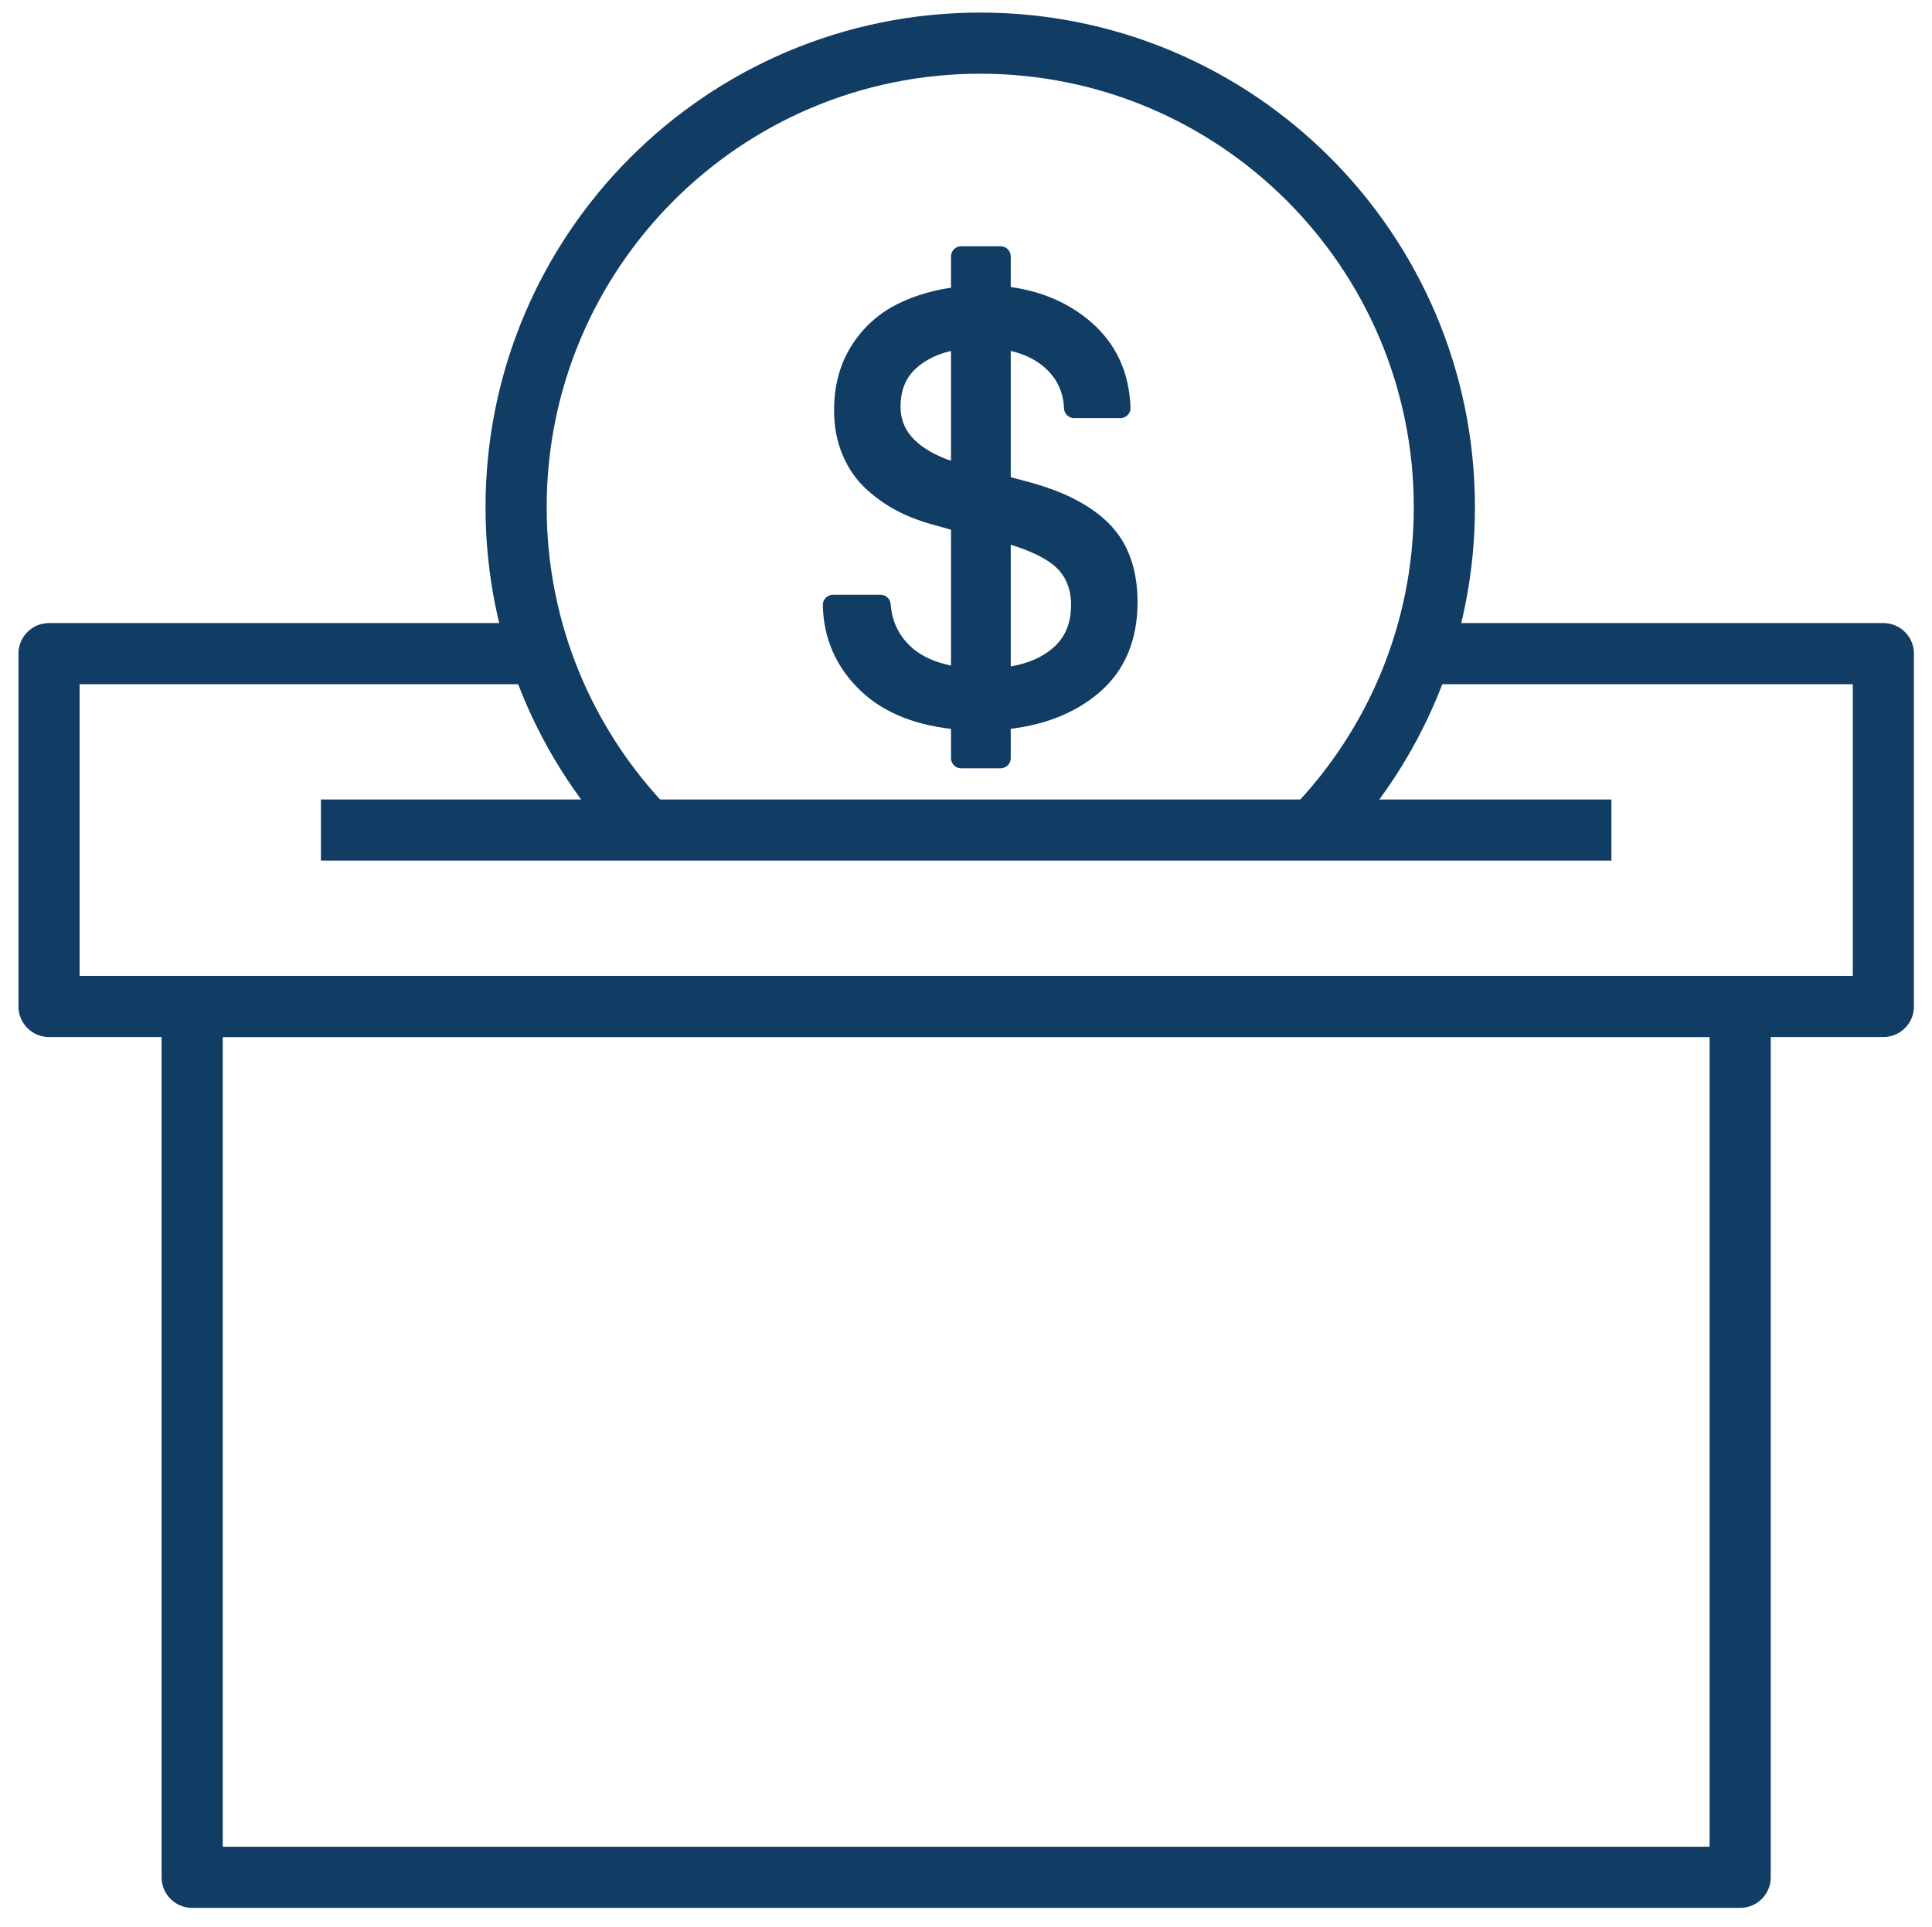
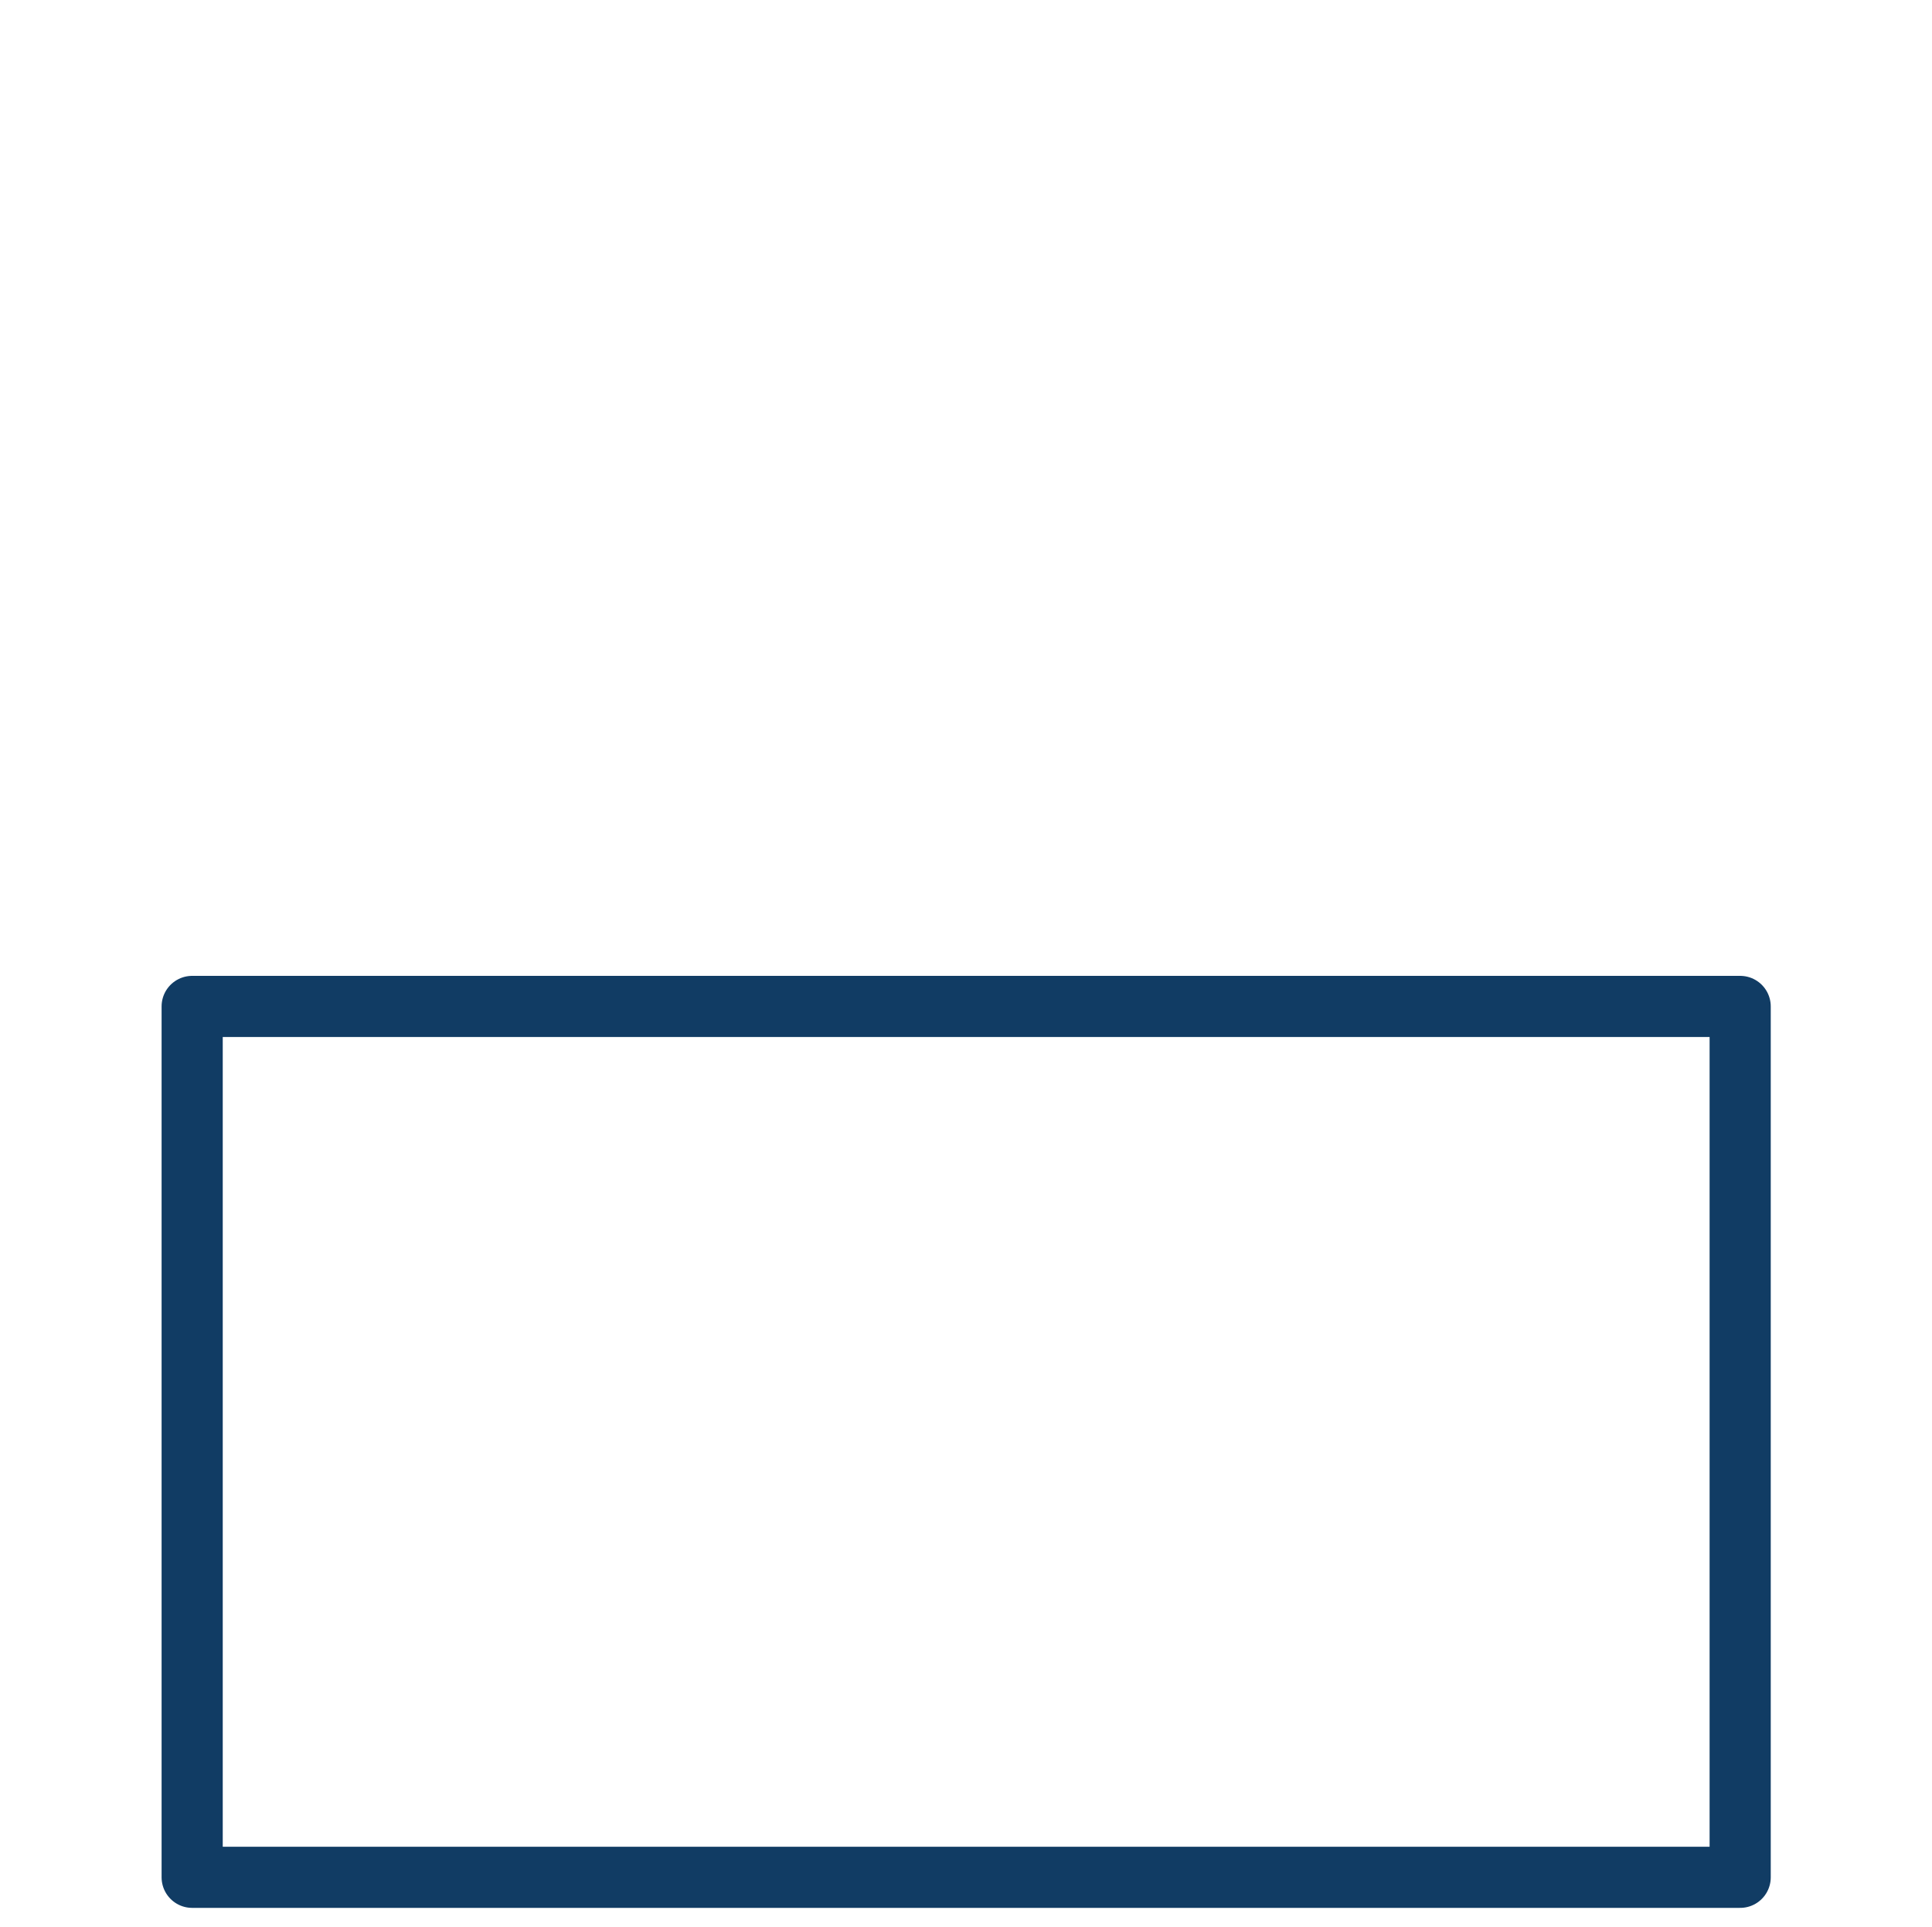
<svg xmlns="http://www.w3.org/2000/svg" width="100%" height="100%" viewBox="0 0 395 394" version="1.1" xml:space="preserve" style="fill-rule:evenodd;clip-rule:evenodd;stroke-linejoin:round;stroke-miterlimit:2;">
  <g transform="matrix(4.167,0,0,4.167,-2496.86,-599.422)">
    <g transform="matrix(1,0,0,1,652.249,163.951)">
-       <path d="M0,9.586C0,8.749 -0.253,8.057 -0.759,7.51C-1.265,6.963 -2.161,6.496 -3.448,6.11C-3.678,6.055 -3.848,6.009 -3.959,5.972L-3.959,13.172C-2.754,13.061 -1.793,12.701 -1.076,12.089C-0.359,11.478 0,10.643 0,9.586M-9.365,-0.137C-9.365,1.214 -8.51,2.226 -6.8,2.897C-6.441,3.016 -6.138,3.113 -5.89,3.187L-5.89,-3.475C-6.938,-3.337 -7.779,-2.985 -8.414,-2.42C-9.048,-1.855 -9.365,-1.094 -9.365,-0.137M-3.959,17.102L-5.89,17.102L-5.89,15.213C-7.894,15.057 -9.437,14.452 -10.517,13.399C-11.597,12.346 -12.151,11.075 -12.179,9.586L-9.848,9.586C-9.775,10.542 -9.402,11.338 -8.731,11.972C-8.06,12.606 -7.112,12.997 -5.89,13.144L-5.89,5.517L-7.006,5.2C-7.614,5.044 -8.177,4.837 -8.697,4.579C-9.216,4.322 -9.705,3.986 -10.165,3.573C-10.625,3.159 -10.984,2.651 -11.241,2.049C-11.498,1.447 -11.627,0.773 -11.627,0.028C-11.627,-1.084 -11.369,-2.047 -10.854,-2.861C-10.34,-3.675 -9.659,-4.296 -8.814,-4.723C-7.967,-5.151 -6.993,-5.424 -5.89,-5.544L-5.89,-7.516L-3.959,-7.516L-3.959,-5.571C-2.294,-5.415 -0.913,-4.854 0.186,-3.889C1.285,-2.924 1.862,-1.655 1.917,-0.082L-0.345,-0.082C-0.382,-0.983 -0.722,-1.739 -1.366,-2.351C-2.01,-2.962 -2.874,-3.337 -3.959,-3.475L-3.959,3.697L-2.787,4.014C-1.104,4.455 0.159,5.097 0.999,5.938C1.841,6.779 2.262,7.949 2.262,9.448C2.262,11.186 1.689,12.542 0.544,13.517C-0.6,14.491 -2.101,15.057 -3.959,15.213L-3.959,17.102Z" style="fill:rgb(17,60,100);fill-rule:nonzero;stroke:rgb(17,60,100);stroke-width:1px;" />
-     </g>
+       </g>
    <g transform="matrix(1,0,0,1,668.903,193.24)">
-       <path d="M0,-17.314L22.701,-17.314L22.701,0L-67.299,0L-67.299,-17.314L-43.224,-17.314" style="fill:none;fill-rule:nonzero;stroke:rgb(17,60,100);stroke-width:3px;stroke-linejoin:miter;stroke-miterlimit:10;" />
-     </g>
+       </g>
    <g transform="matrix(-1,0,0,1,1301.71,60.712)">
      <rect x="617.131" y="132.527" width="75.952" height="42.737" style="fill:none;stroke:rgb(17,60,100);stroke-width:3px;stroke-linejoin:miter;stroke-miterlimit:10;" />
    </g>
    <g transform="matrix(1,0,0,1,614.945,184.583)">
-       <path d="M0,0L63.317,0" style="fill:none;fill-rule:nonzero;stroke:rgb(17,60,100);stroke-width:3px;stroke-linejoin:miter;stroke-miterlimit:10;" />
-     </g>
+       </g>
    <g transform="matrix(0.921,0.39,0.39,-0.921,624.7,176.674)">
-       <path d="M8.826,-4.851C3.573,-2.626 -0.855,1.564 -3.257,7.232C-8.162,18.81 -2.753,32.172 8.826,37.078C20.404,41.983 33.767,36.573 38.672,24.995C41.073,19.328 41.002,13.232 38.946,7.911" style="fill:none;fill-rule:nonzero;stroke:rgb(17,60,100);stroke-width:3px;stroke-linejoin:miter;stroke-miterlimit:10;" />
-     </g>
+       </g>
  </g>
</svg>